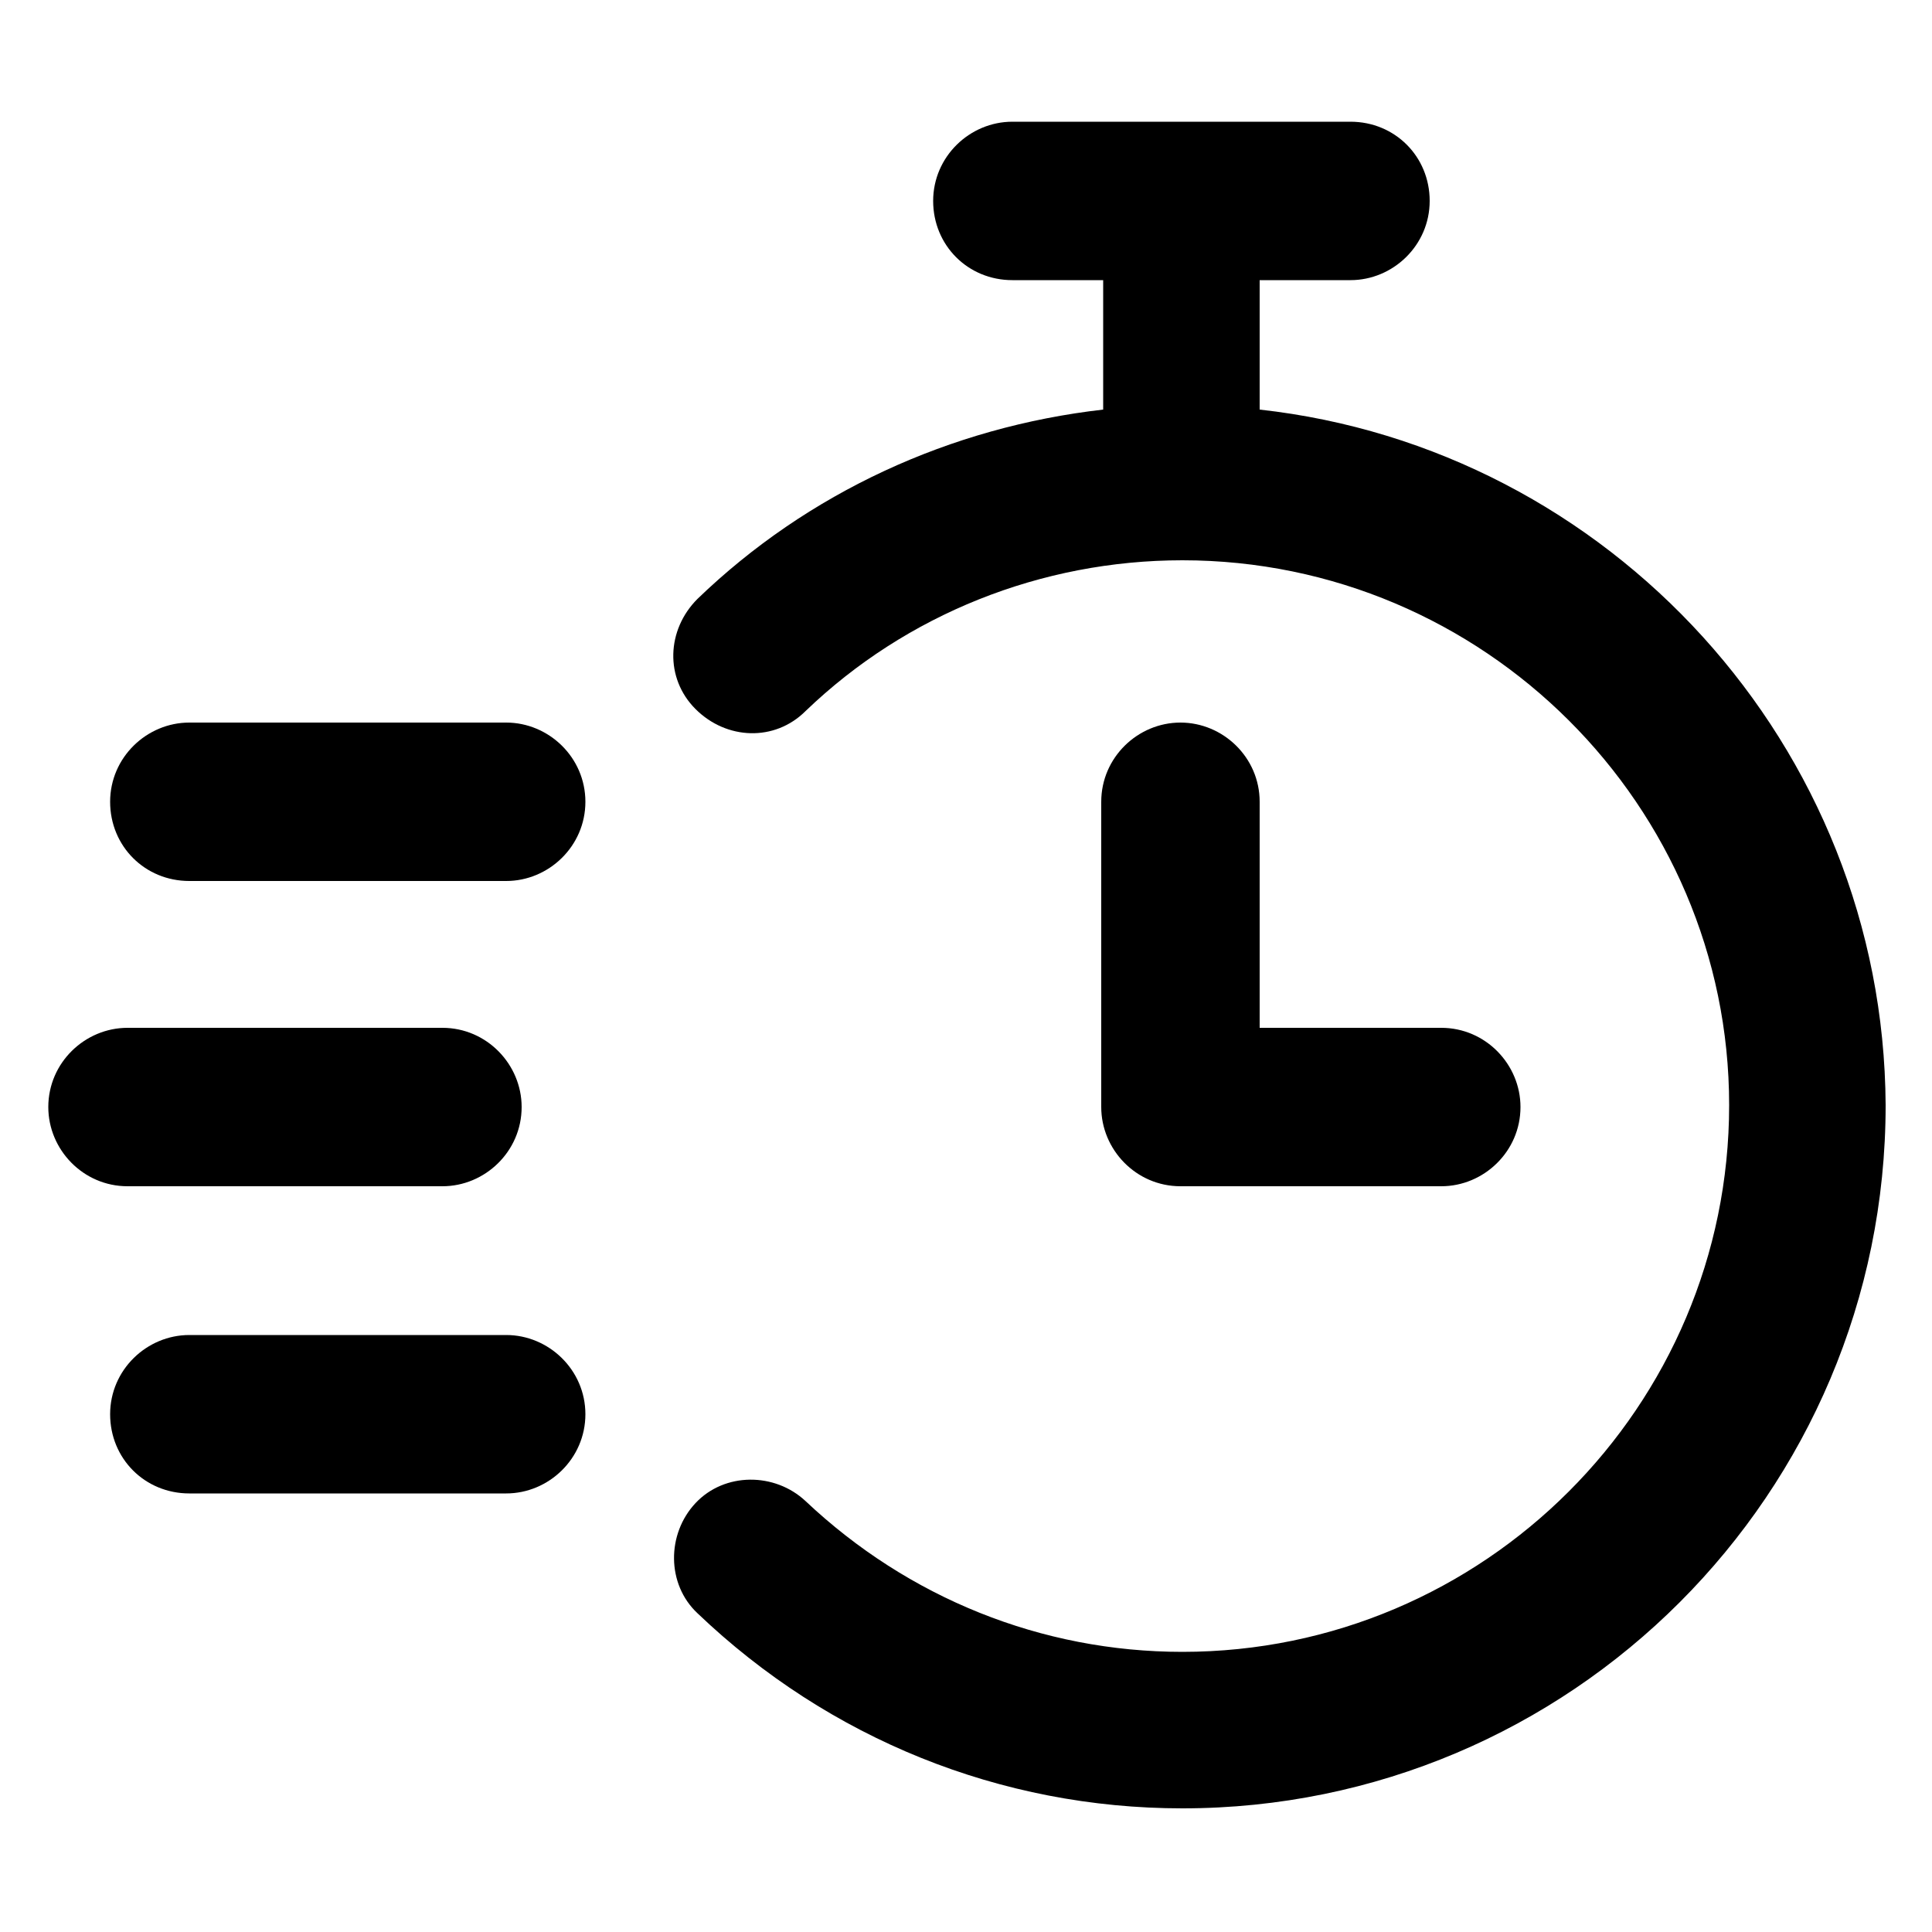
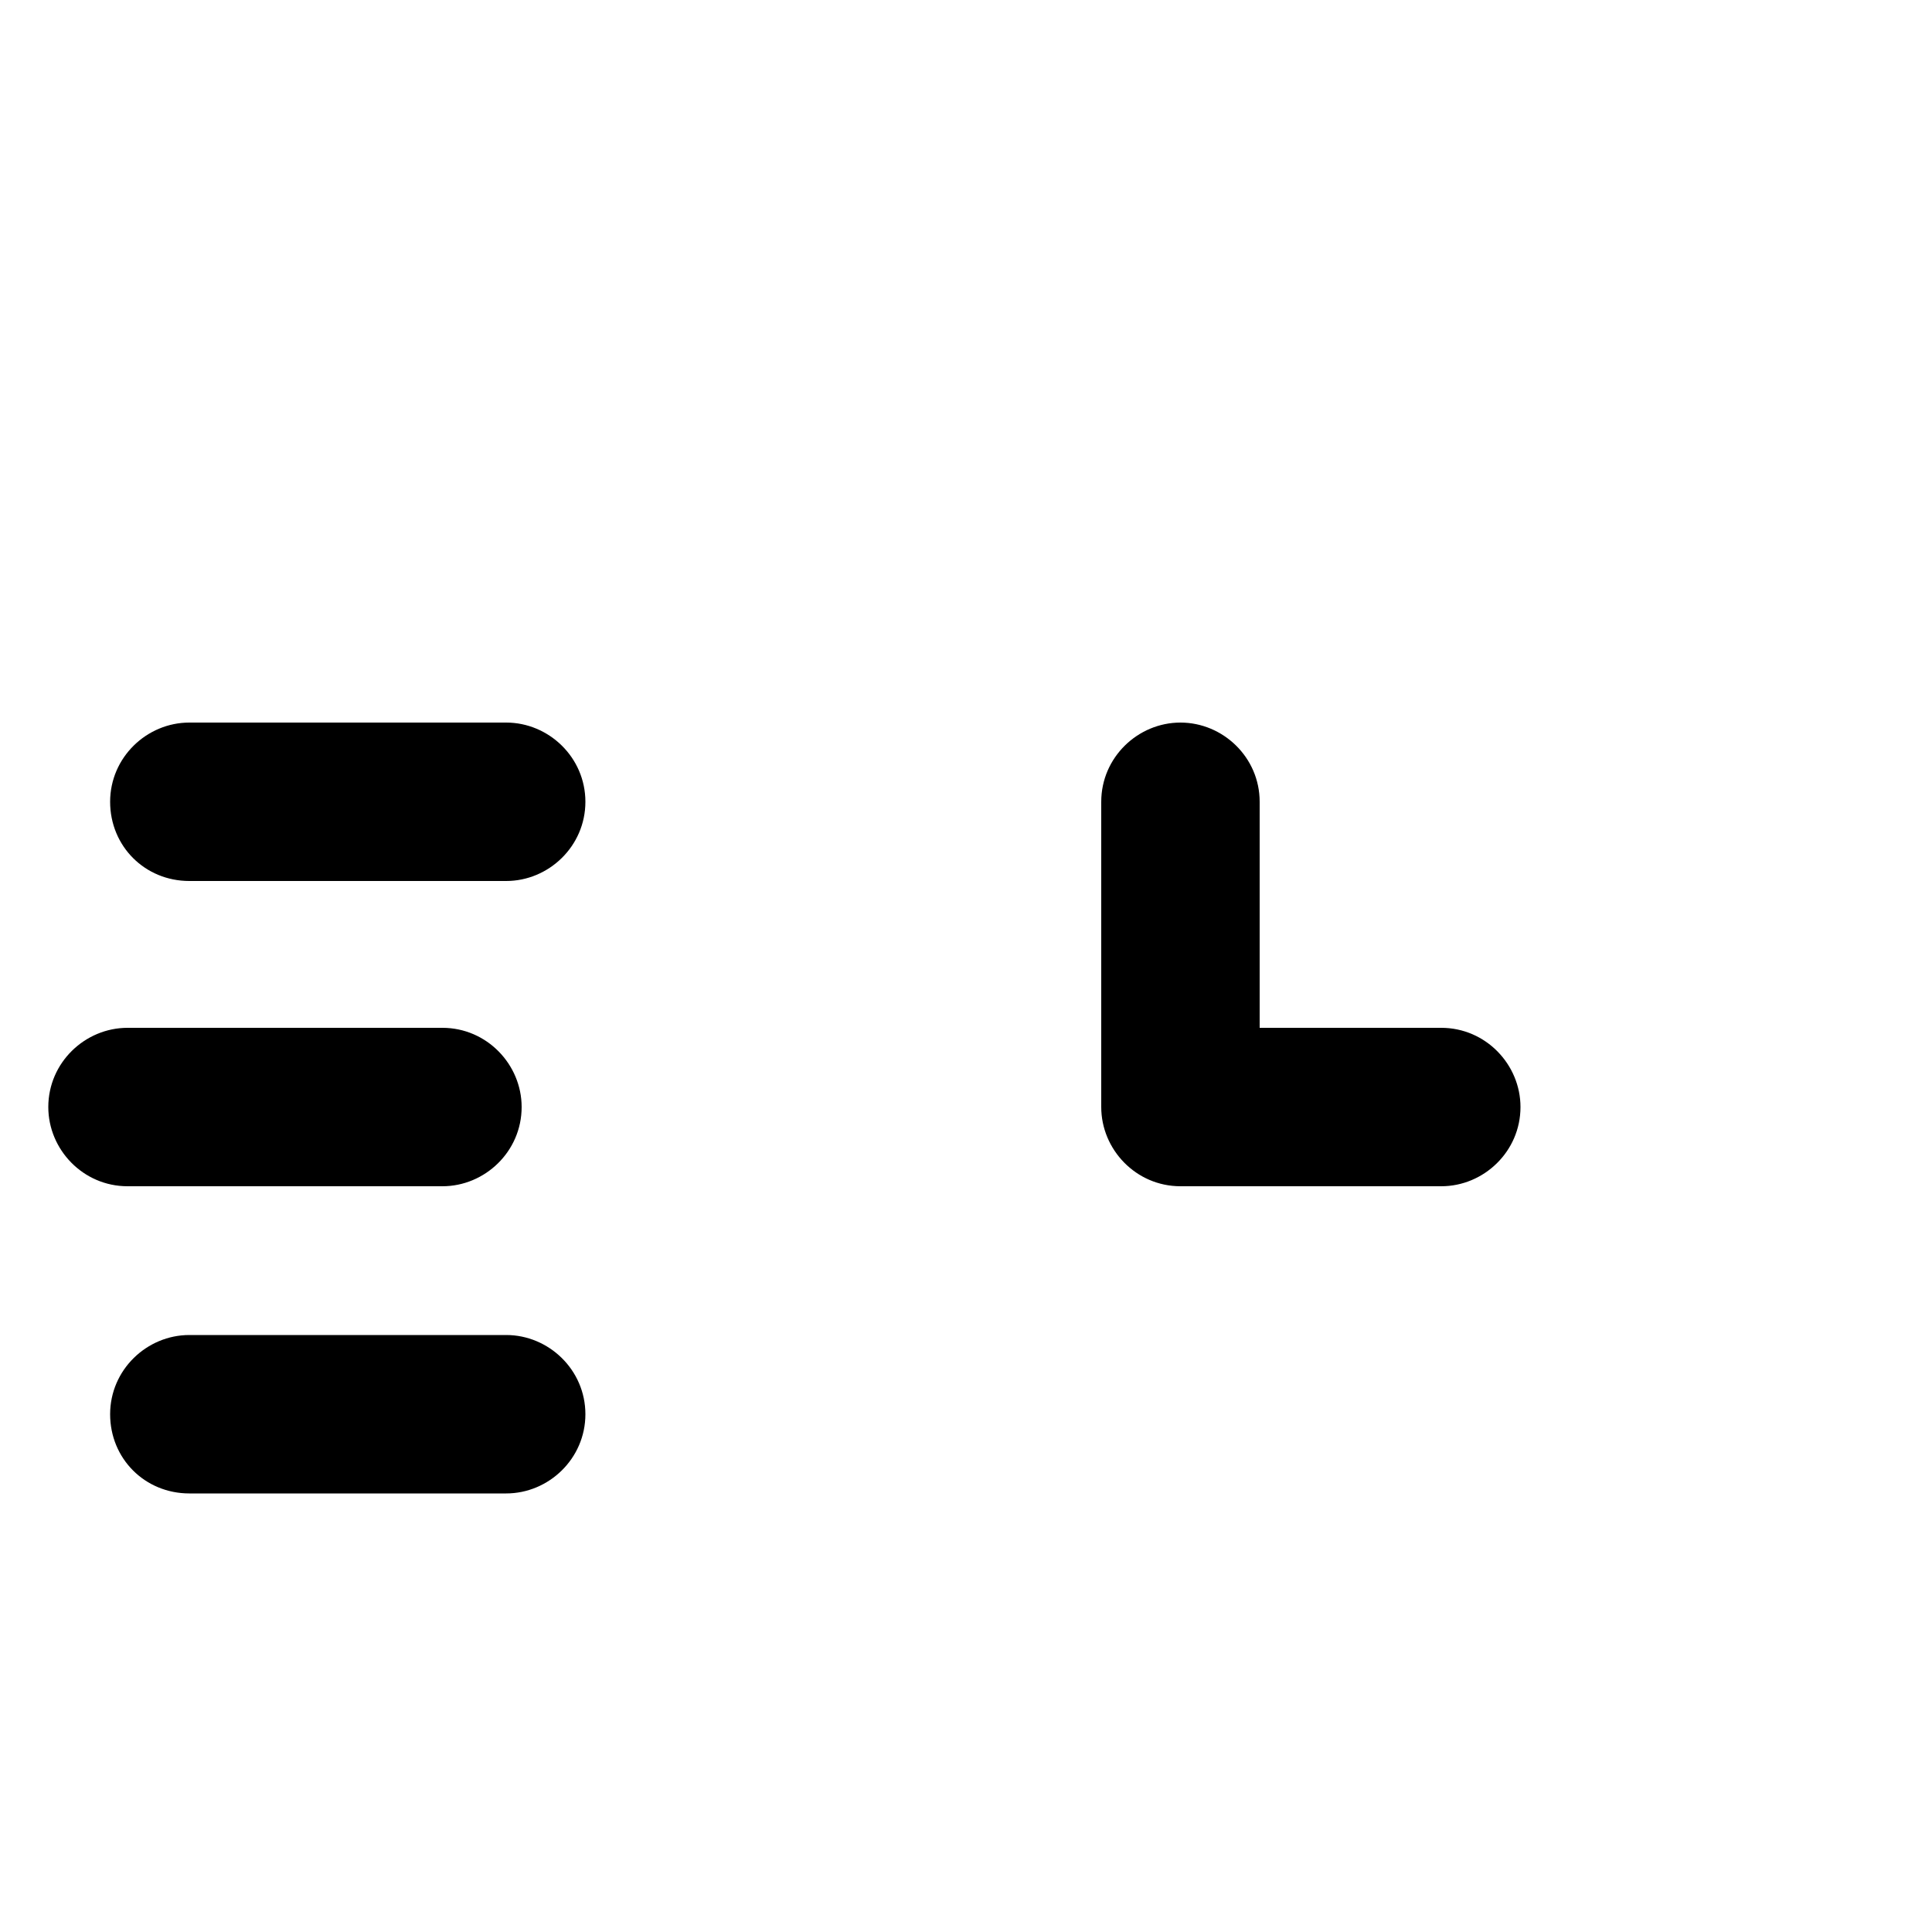
<svg xmlns="http://www.w3.org/2000/svg" xmlns:ns1="http://ns.adobe.com/AdobeIllustrator/10.0/" version="1.1" x="0px" y="0px" viewBox="0 0 100 100" style="enable-background:new 0 0 100 100;" xml:space="preserve" width="100px" height="100px">
  <switch>
    <g ns1:extraneous="self">
      <g>
        <path d="M5273.1,2400.1v-2c0-2.8-5-4-9.7-4s-9.7,1.3-9.7,4v2c0,1.8,0.7,3.6,2,4.9l5,4.9c0.3,0.3,0.4,0.6,0.4,1v6.4     c0,0.4,0.2,0.7,0.6,0.8l2.9,0.9c0.5,0.1,1-0.2,1-0.8v-7.2c0-0.4,0.2-0.7,0.4-1l5.1-5C5272.4,2403.7,5273.1,2401.9,5273.1,2400.1z      M5263.4,2400c-4.8,0-7.4-1.3-7.5-1.8v0c0.1-0.5,2.7-1.8,7.5-1.8c4.8,0,7.3,1.3,7.5,1.8C5270.7,2398.7,5268.2,2400,5263.4,2400z" />
        <path d="M5268.4,2410.3c-0.6,0-1,0.4-1,1c0,0.6,0.4,1,1,1h4.3c0.6,0,1-0.4,1-1c0-0.6-0.4-1-1-1H5268.4z" />
-         <path d="M5272.7,2413.7h-4.3c-0.6,0-1,0.4-1,1c0,0.6,0.4,1,1,1h4.3c0.6,0,1-0.4,1-1C5273.7,2414.1,5273.3,2413.7,5272.7,2413.7z" />
        <path d="M5272.7,2417h-4.3c-0.6,0-1,0.4-1,1c0,0.6,0.4,1,1,1h4.3c0.6,0,1-0.4,1-1C5273.7,2417.5,5273.3,2417,5272.7,2417z" />
      </g>
      <g>
        <path d="M22.9,61.4c2.2,0,4.1-1.8,4.1-4.1c0-2.2-1.8-4.1-4.1-4.1H6.6c-2.2,0-4.1,1.8-4.1,4.1c0,2.2,1.8,4.1,4.1,4.1H22.9z" />
        <path d="M26.2,37.4H9.8c-2.2,0-4.1,1.8-4.1,4.1s1.8,4.1,4.1,4.1h16.4c2.2,0,4.1-1.8,4.1-4.1S28.4,37.4,26.2,37.4z" />
        <path d="M26.2,69.1H9.8c-2.2,0-4.1,1.8-4.1,4.1s1.8,4.1,4.1,4.1h16.4c2.2,0,4.1-1.8,4.1-4.1S28.4,69.1,26.2,69.1z" />
-         <path d="M65.2,21.2v-6.7h4.7c2.2,0,4.1-1.8,4.1-4.1s-1.8-4.1-4.1-4.1H52.4c-2.2,0-4.1,1.8-4.1,4.1s1.8,4.1,4.1,4.1h4.7v6.7     c-7.9,0.9-15.3,4.3-21,9.8c-1.6,1.6-1.7,4.1-0.1,5.7c1.6,1.6,4.1,1.7,5.7,0.1c5.2-5,12.2-7.8,19.5-7.8     c15.6,0,28.3,12.7,28.3,28.2c0,15.6-12.7,28.3-28.3,28.3c-7.3,0-14.2-2.8-19.5-7.8c-1.6-1.5-4.2-1.5-5.7,0.1     c-1.5,1.6-1.5,4.2,0.1,5.7c6.8,6.5,15.7,10.1,25.1,10.1c20.1,0,36.4-16.3,36.4-36.4C97.5,38.6,83.3,23.2,65.2,21.2z" />
        <path d="M61.1,37.4c-2.2,0-4.1,1.8-4.1,4.1v15.8c0,2.2,1.8,4.1,4.1,4.1h13.5c2.2,0,4.1-1.8,4.1-4.1c0-2.2-1.8-4.1-4.1-4.1h-9.4     V41.5C65.2,39.2,63.3,37.4,61.1,37.4z" />
      </g>
    </g>
  </switch>
</svg>